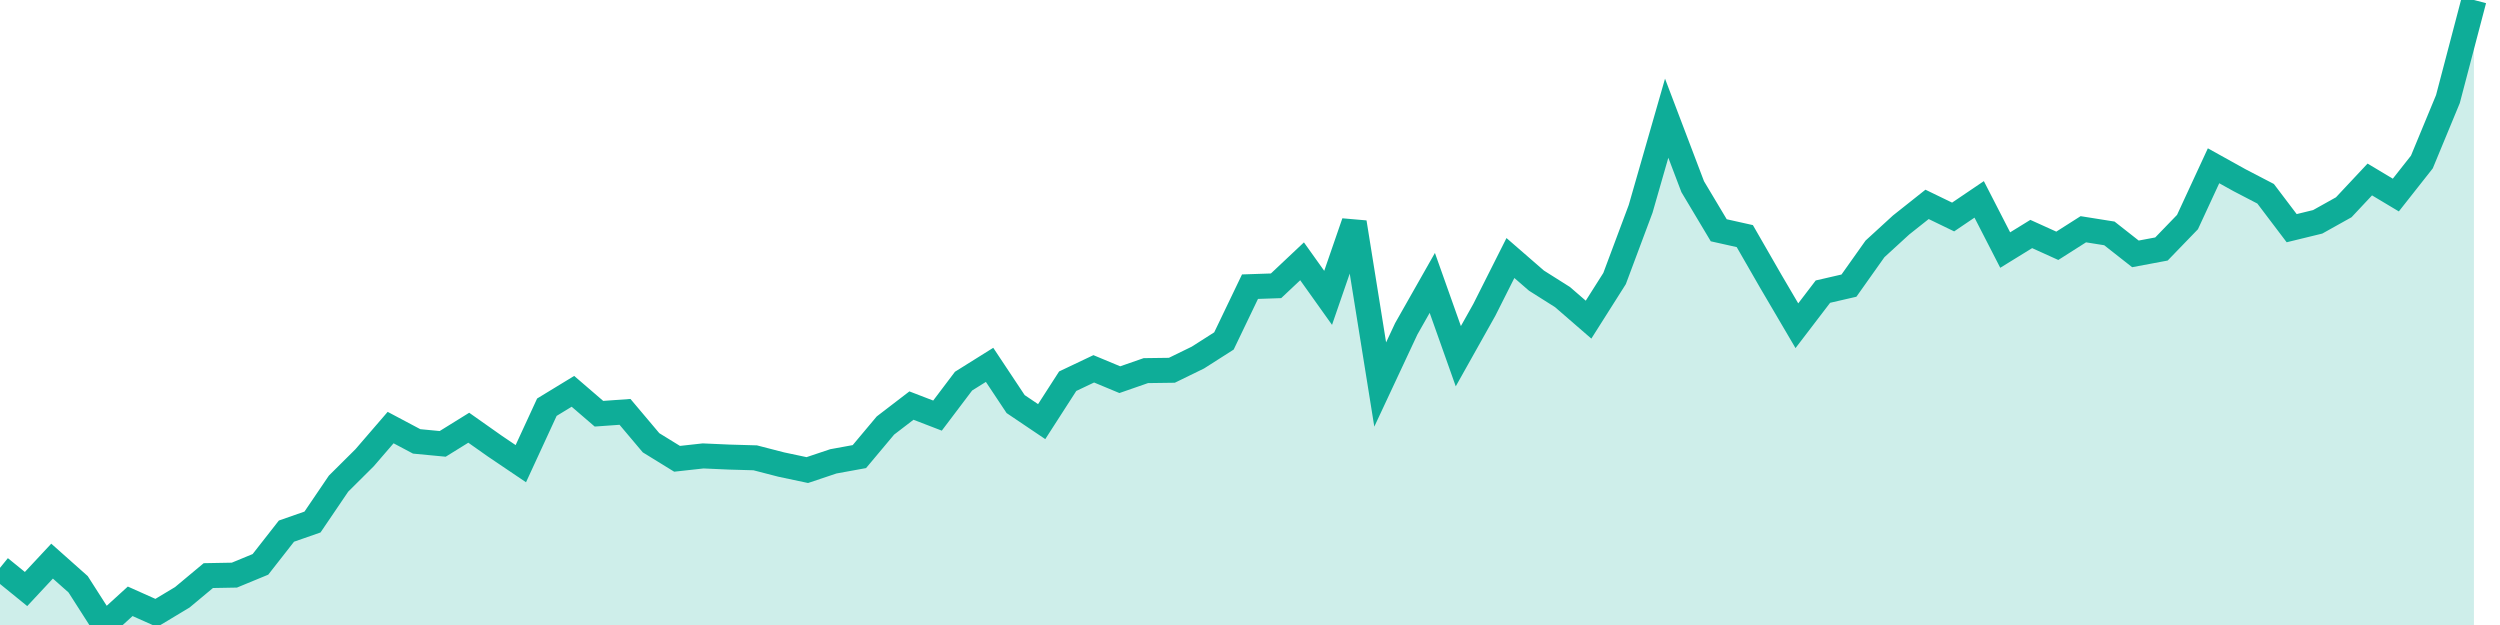
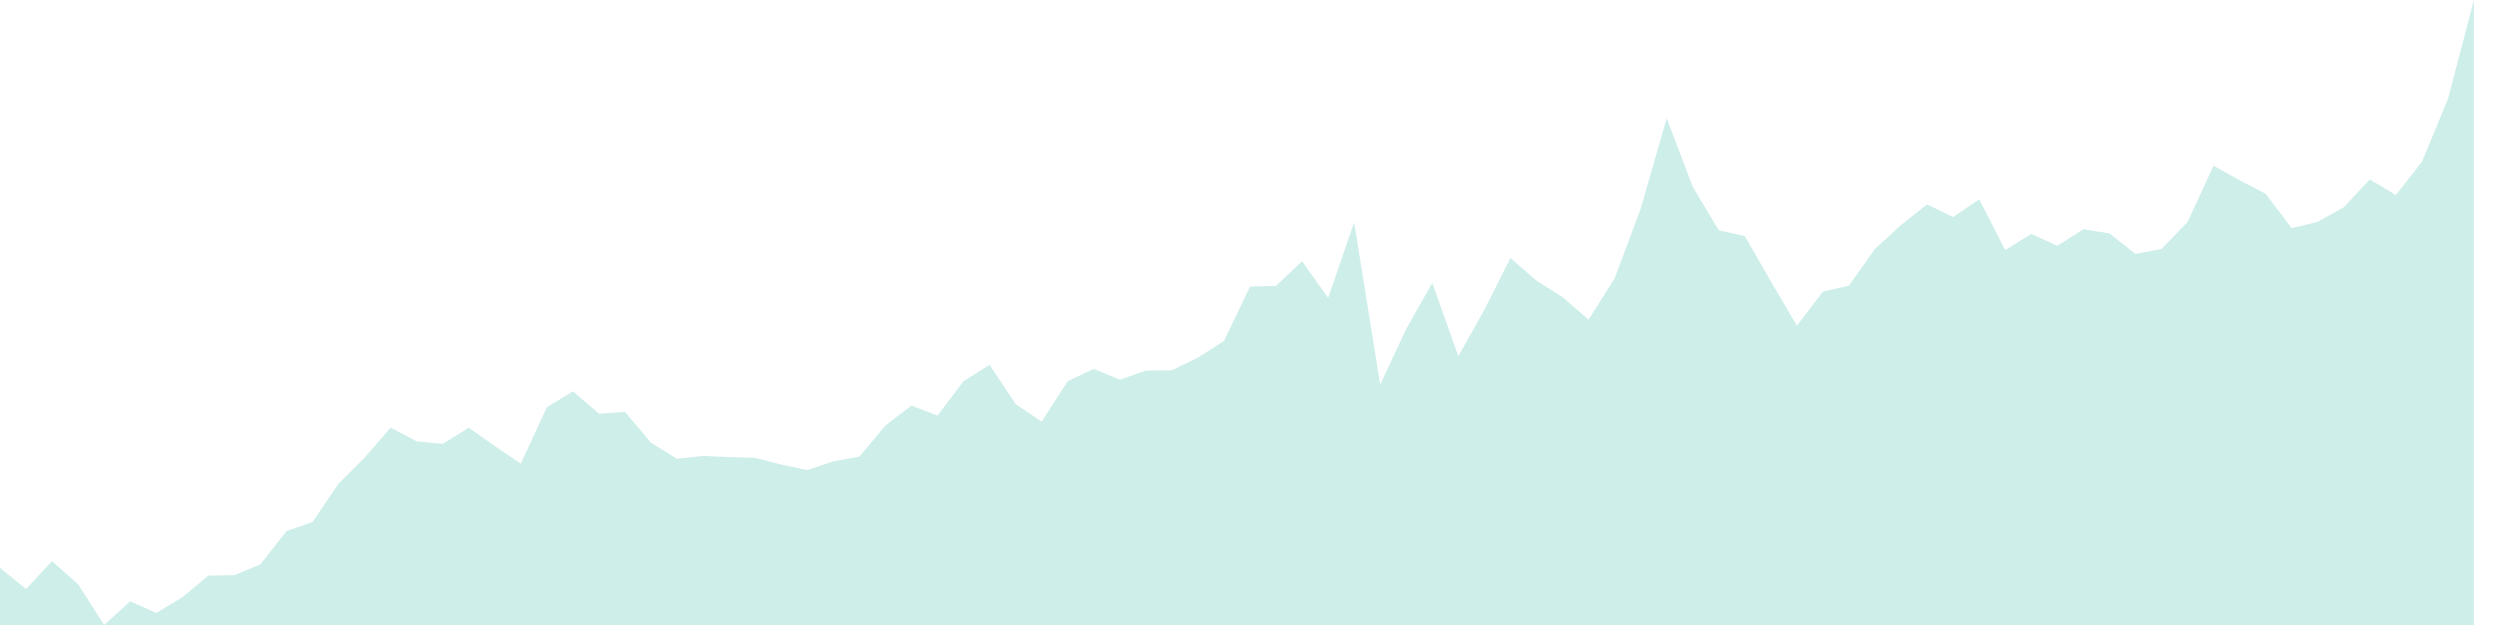
<svg xmlns="http://www.w3.org/2000/svg" width="100" height="25">
  <path d="M0,22.714L1.042,23.561L2.083,22.445L3.125,23.371L4.167,25L5.208,24.052L6.25,24.518L7.292,23.892L8.333,23.024L9.375,23.005L10.417,22.575L11.458,21.245L12.5,20.881L13.542,19.345L14.583,18.311L15.625,17.103L16.667,17.656L17.708,17.755L18.75,17.109L19.792,17.844L20.833,18.547L21.875,16.288L22.917,15.653L23.958,16.549L25,16.475L26.042,17.711L27.083,18.352L28.125,18.237L29.167,18.283L30.208,18.313L31.25,18.582L32.292,18.803L33.333,18.454L34.375,18.264L35.417,17.021L36.458,16.223L37.5,16.624L38.542,15.245L39.583,14.594L40.625,16.163L41.667,16.865L42.708,15.248L43.75,14.753L44.792,15.187L45.833,14.825L46.875,14.811L47.917,14.302L48.958,13.638L50,11.467L51.042,11.432L52.083,10.452L53.125,11.914L54.167,8.895L55.208,15.381L56.25,13.153L57.292,11.316L58.333,14.248L59.375,12.39L60.417,10.321L61.458,11.225L62.5,11.883L63.542,12.786L64.583,11.142L65.625,8.356L66.667,4.728L67.708,7.467L68.75,9.211L69.792,9.444L70.833,11.254L71.875,13.029L72.917,11.665L73.958,11.425L75,9.955L76.042,9.001L77.083,8.175L78.125,8.68L79.167,7.975L80.208,10.002L81.25,9.36L82.292,9.832L83.333,9.17L84.375,9.336L85.417,10.155L86.458,9.96L87.5,8.882L88.542,6.631L89.583,7.209L90.625,7.751L91.667,9.127L92.708,8.873L93.75,8.291L94.792,7.179L95.833,7.802L96.875,6.48L97.917,3.963L98.958,0L98.958,25L97.917,25L96.875,25L95.833,25L94.792,25L93.75,25L92.708,25L91.667,25L90.625,25L89.583,25L88.542,25L87.5,25L86.458,25L85.417,25L84.375,25L83.333,25L82.292,25L81.25,25L80.208,25L79.167,25L78.125,25L77.083,25L76.042,25L75,25L73.958,25L72.917,25L71.875,25L70.833,25L69.792,25L68.75,25L67.708,25L66.667,25L65.625,25L64.583,25L63.542,25L62.5,25L61.458,25L60.417,25L59.375,25L58.333,25L57.292,25L56.25,25L55.208,25L54.167,25L53.125,25L52.083,25L51.042,25L50,25L48.958,25L47.917,25L46.875,25L45.833,25L44.792,25L43.75,25L42.708,25L41.667,25L40.625,25L39.583,25L38.542,25L37.5,25L36.458,25L35.417,25L34.375,25L33.333,25L32.292,25L31.25,25L30.208,25L29.167,25L28.125,25L27.083,25L26.042,25L25,25L23.958,25L22.917,25L21.875,25L20.833,25L19.792,25L18.75,25L17.708,25L16.667,25L15.625,25L14.583,25L13.542,25L12.5,25L11.458,25L10.417,25L9.375,25L8.333,25L7.292,25L6.25,25L5.208,25L4.167,25L3.125,25L2.083,25L1.042,25L0,25Z" fill="#0ead98" opacity="0.2" />
-   <path d="M0,22.714L1.042,23.561L2.083,22.445L3.125,23.371L4.167,25L5.208,24.052L6.25,24.518L7.292,23.892L8.333,23.024L9.375,23.005L10.417,22.575L11.458,21.245L12.5,20.881L13.542,19.345L14.583,18.311L15.625,17.103L16.667,17.656L17.708,17.755L18.75,17.109L19.792,17.844L20.833,18.547L21.875,16.288L22.917,15.653L23.958,16.549L25,16.475L26.042,17.711L27.083,18.352L28.125,18.237L29.167,18.283L30.208,18.313L31.25,18.582L32.292,18.803L33.333,18.454L34.375,18.264L35.417,17.021L36.458,16.223L37.5,16.624L38.542,15.245L39.583,14.594L40.625,16.163L41.667,16.865L42.708,15.248L43.75,14.753L44.792,15.187L45.833,14.825L46.875,14.811L47.917,14.302L48.958,13.638L50,11.467L51.042,11.432L52.083,10.452L53.125,11.914L54.167,8.895L55.208,15.381L56.25,13.153L57.292,11.316L58.333,14.248L59.375,12.39L60.417,10.321L61.458,11.225L62.5,11.883L63.542,12.786L64.583,11.142L65.625,8.356L66.667,4.728L67.708,7.467L68.75,9.211L69.792,9.444L70.833,11.254L71.875,13.029L72.917,11.665L73.958,11.425L75,9.955L76.042,9.001L77.083,8.175L78.125,8.68L79.167,7.975L80.208,10.002L81.25,9.36L82.292,9.832L83.333,9.17L84.375,9.336L85.417,10.155L86.458,9.96L87.5,8.882L88.542,6.631L89.583,7.209L90.625,7.751L91.667,9.127L92.708,8.873L93.75,8.291L94.792,7.179L95.833,7.802L96.875,6.48L97.917,3.963L98.958,0" stroke="#0ead98" fill="none" />
</svg>